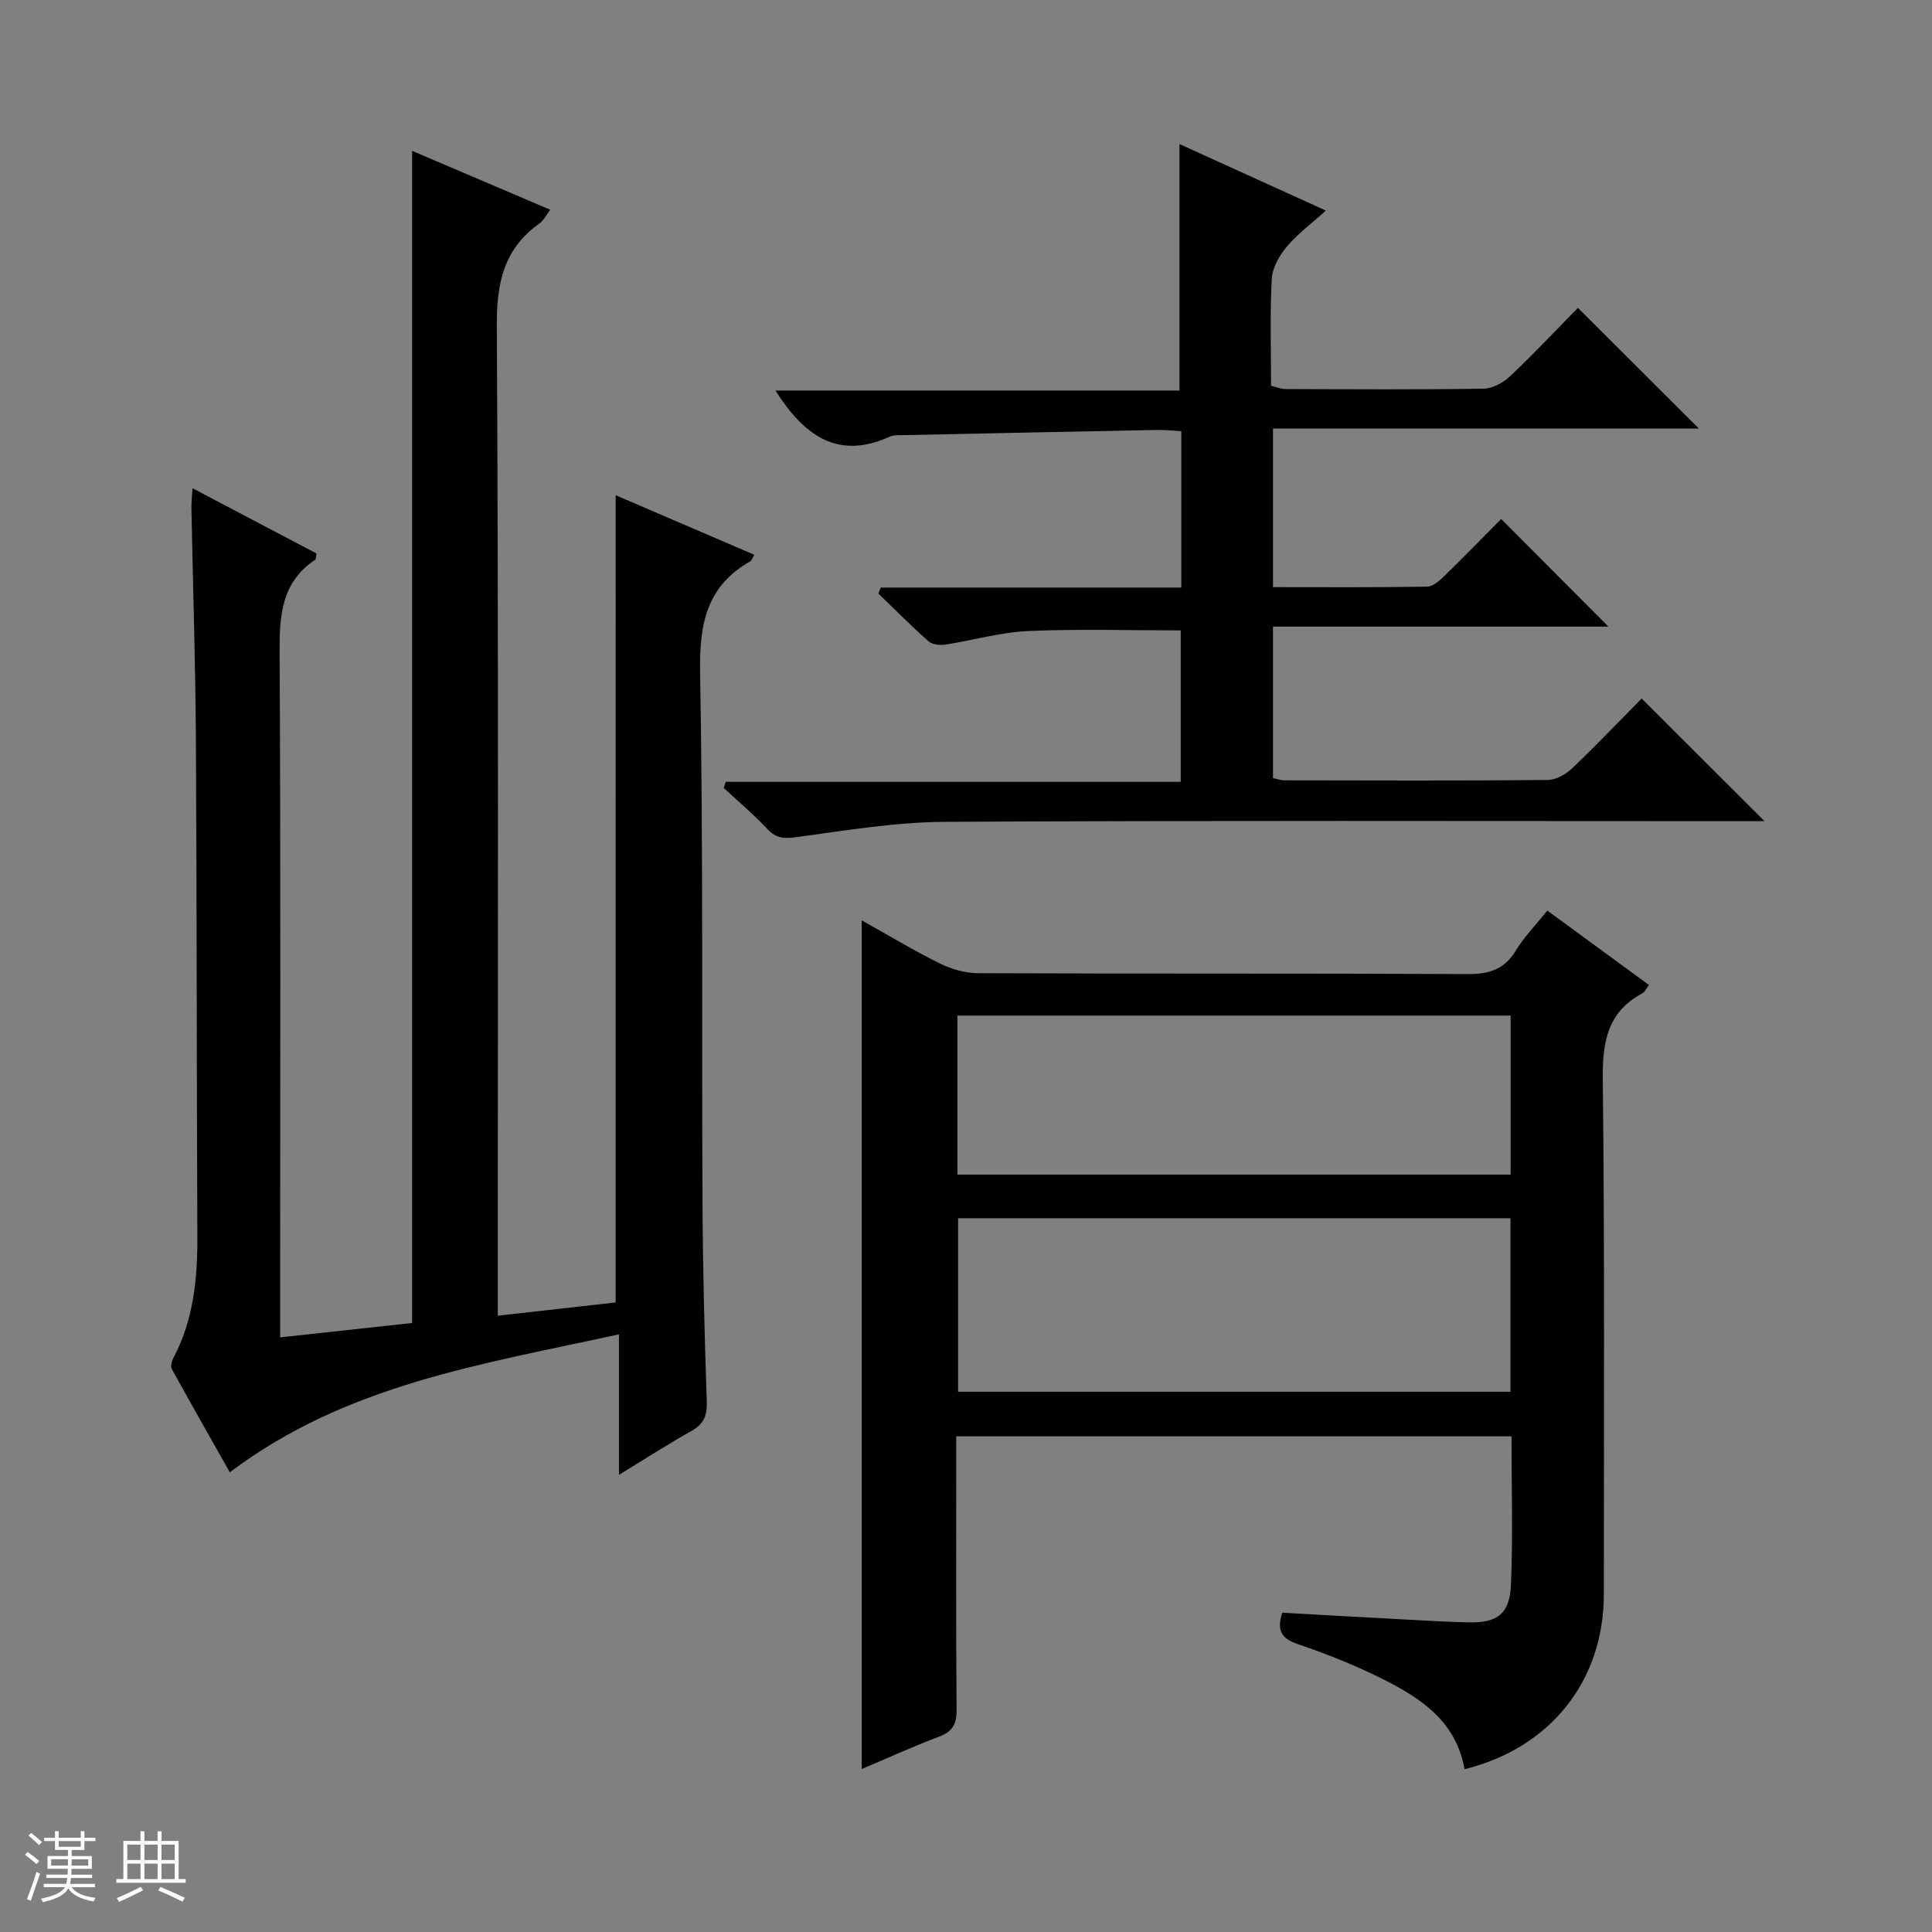
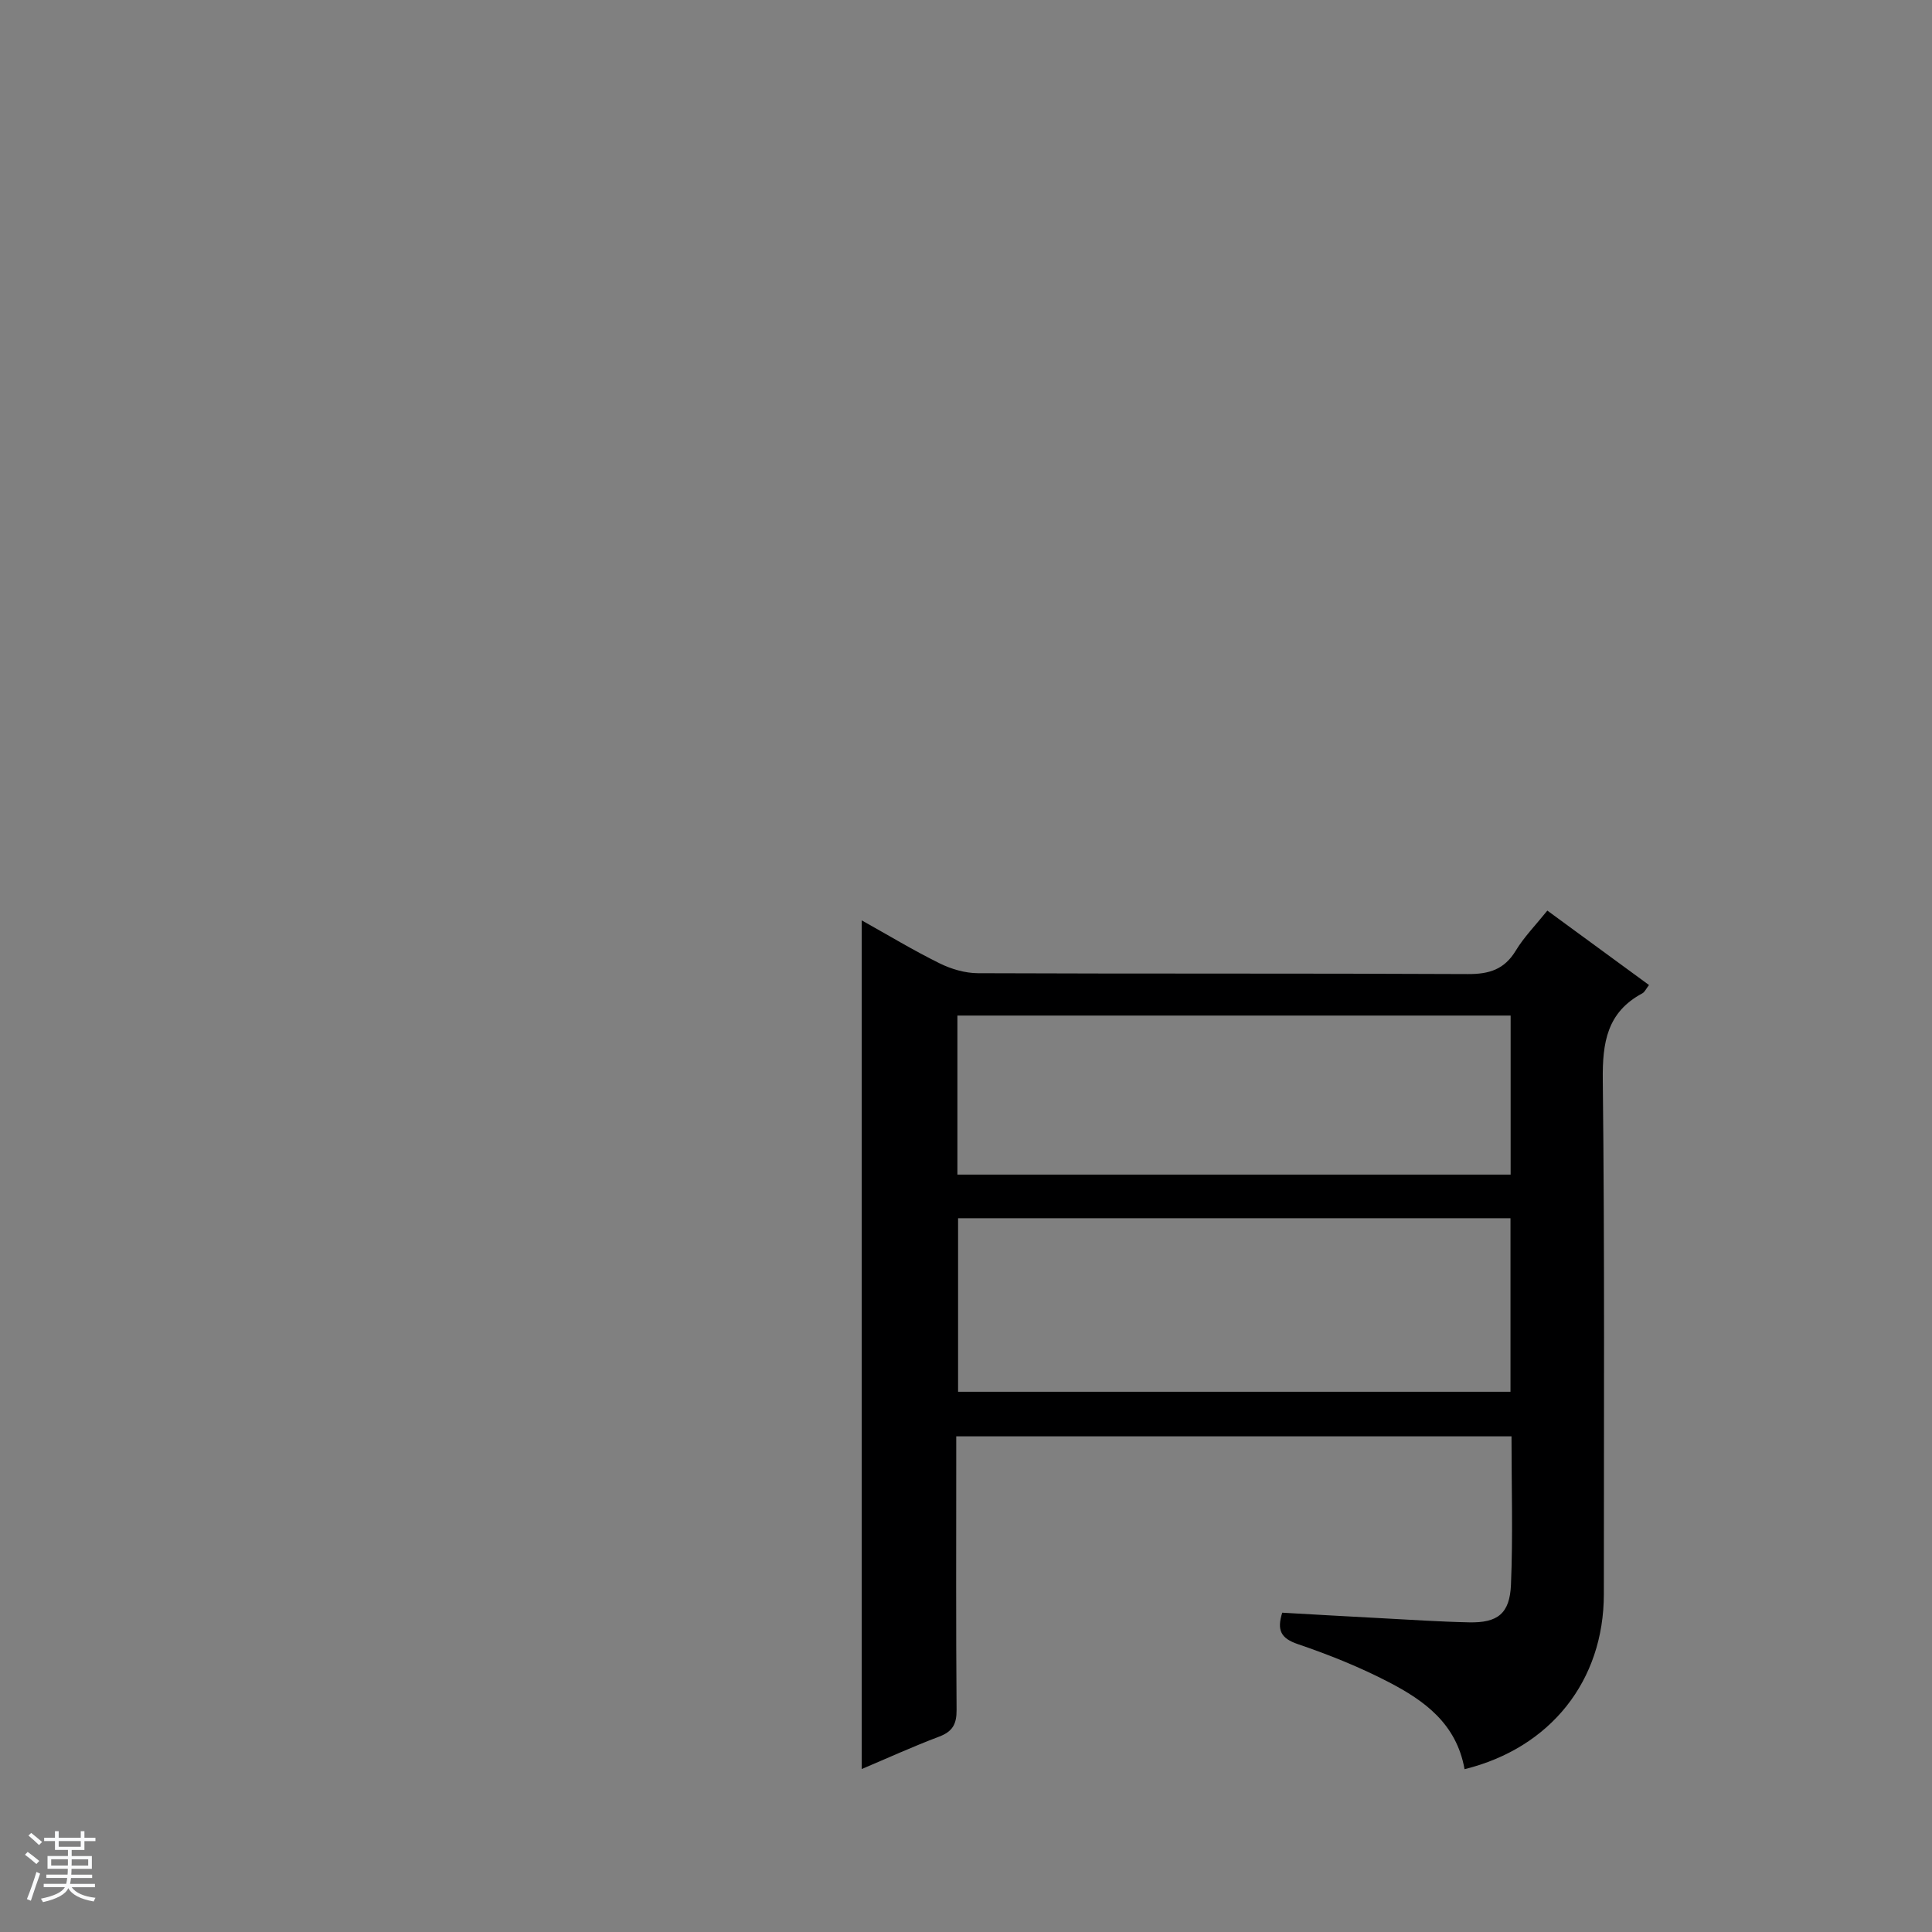
<svg xmlns="http://www.w3.org/2000/svg" enable-background="new 0 0 400 400" viewBox="0 0 400 400">
  <rect x="0" y="0" width="400" height="400" fill="#808080" stroke="none" />
  <path d="m5.17 384 .56-.58c.85.61 1.65 1.24 2.4 1.87l-.59.64c-.84-.73-1.63-1.38-2.37-1.93m1.22 9.53-.82-.34c.71-1.76 1.37-3.64 1.98-5.63.24.13.5.25.76.36-.6 1.67-1.24 3.54-1.92 5.61m-.5-13.5.57-.54c.56.44 1.31 1.06 2.26 1.87l-.64.64c-.68-.66-1.41-1.32-2.19-1.97m3.25.46h2.24v-1.36h.77v1.36h4.57v-1.36h.76v1.36h2.28v.69h-2.28v1.84h-2.64v1.26h4.18v2.64h-4.21c0 .45-.02.86-.05 1.21h4.32v.69h-4.38c-.04.34-.1.75-.19 1.22h5.15v.69h-4.82c.87 1.19 2.51 1.92 4.93 2.19-.17.31-.3.57-.37.76-2.77-.49-4.52-1.41-5.26-2.76-.56 1.26-2.3 2.23-5.24 2.9-.12-.24-.26-.48-.43-.72 2.73-.55 4.38-1.34 4.96-2.38h-4.38v-.69h4.65c.1-.38.17-.79.21-1.22h-4.32v-.69h4.4c.03-.34.05-.75.05-1.21h-4.2v-2.64h4.23v-1.26h-2.69v-1.84h-2.24zm1.46 4.46v1.29h3.45c.01-.4.02-.57.01-.53v-.32-.45h-3.46zm1.55-2.59h4.57v-1.19h-4.57zm6.11 2.59h-3.42v.77c-.01.19-.01.37-.02.53h3.44z" fill="#fafbfc" />
-   <path d="m32.63 379.16h.82v1.98h3.54v7.89h1.46v.78h-14.37v-.78h1.46v-7.89h3.54v-1.98h.82v1.98h2.73zm-3.49 11.48.5.73c-1.61.82-3.28 1.63-5 2.41-.13-.27-.28-.55-.44-.82 1.75-.72 3.4-1.49 4.94-2.32m-2.78-5.55h2.73v-3.18h-2.73zm0 3.95h2.73v-3.2h-2.73zm3.54-3.95h2.73v-3.18h-2.73zm0 3.95h2.73v-3.2h-2.73zm7.89 4.68c-1.84-.92-3.51-1.7-5.02-2.32l.45-.73c1.89.8 3.57 1.55 5.04 2.23zm-1.62-11.81h-2.73v3.18h2.73zm-2.73 7.13h2.73v-3.2h-2.73v3.19z" fill="#fafbfc" />
  <g fill="#000001">
-     <path d="m127.47 102.53c9.62 4.13 19.12 8.21 28.7 12.33-.47.8-.57 1.21-.82 1.35-9.13 5.15-10.58 13.09-10.4 23.04.65 36.81.32 73.63.5 110.45.07 13.48.42 26.96.88 40.43.1 2.85-.52 4.63-3.07 6.07-4.89 2.75-9.62 5.8-15.11 9.15 0-9.91 0-19.11 0-29.09-28.29 6.2-56.49 10.37-80.57 28.57-3.98-7.05-8.05-14.2-12.02-21.41-.29-.53-.03-1.56.3-2.19 4.19-7.88 5.04-16.38 5-25.13-.15-34.32-.1-68.64-.3-102.96-.1-15.98-.62-31.95-.93-47.92-.02-1.14.12-2.28.23-4.13 8.88 4.67 17.32 9.11 25.67 13.5-.14.71-.09 1.17-.27 1.29-6.98 4.67-7.42 11.51-7.37 19.17.24 45.15.11 90.31.11 135.46v6.38c9.54-1.04 18.52-2.02 27.32-2.98 0-81 0-161.55 0-242.68 9.44 4.03 18.86 8.04 28.61 12.2-.87 1.12-1.38 2.23-2.25 2.84-7.35 5.23-8.87 12.26-8.82 21.1.37 66.15.2 132.29.2 198.44v6.59c8.47-.95 16.45-1.85 24.4-2.74.01-55.7.01-111.08.01-167.13z" />
    <path d="m303.22 366.29c-1.68-9.46-8.37-14.22-15.69-18.02-6.02-3.13-12.39-5.68-18.82-7.87-3.56-1.21-4.36-2.9-3.24-6.51 6.76.38 13.53.78 20.29 1.13 6.14.32 12.27.74 18.42.87 5.87.12 8.4-1.79 8.65-7.79.42-10.1.11-20.22.11-30.72-38.19 0-76.23 0-114.96 0v5.17c0 17.16-.07 34.32.07 51.47.02 2.94-.83 4.48-3.61 5.53-5.38 2.03-10.62 4.42-16.03 6.71 0-58.7 0-116.86 0-175.71 5.47 3.06 10.67 6.2 16.09 8.88 2.42 1.2 5.29 2.05 7.97 2.06 33.81.14 67.63.01 101.45.18 4.42.02 7.55-.96 9.91-4.86 1.7-2.81 4.07-5.22 6.53-8.28 7.02 5.14 13.91 10.19 21.05 15.41-.62.79-.89 1.46-1.38 1.72-7.33 3.92-8.28 10.21-8.19 17.94.4 35.48.22 70.96.22 106.44 0 17.92-11.01 31.85-28.84 36.25zm-104.86-114.07v35.93h114.37c0-12.19 0-23.95 0-35.93-38.17 0-76.07 0-114.37 0zm-.14-9.03h114.54c0-11.16 0-21.93 0-32.93-38.26 0-76.29 0-114.54 0z" />
-     <path d="m244.58 121.65c0-11.16 0-21.59 0-32.38-1.78-.1-3.4-.28-5-.25-17.47.33-34.94.7-52.42 1.07-1 .02-2.11-.07-2.97.32-10.76 4.9-17.72-.24-23.64-9.55h83.65c0-17.33 0-33.87 0-51.03 9.84 4.47 19.72 8.96 30.31 13.77-2.9 2.62-5.81 4.76-8.07 7.44-1.55 1.84-3.01 4.38-3.13 6.68-.4 7.3-.15 14.64-.15 22.15 1.15.27 2.08.68 3 .68 13.67.04 27.33.14 41-.08 1.87-.03 4.09-1.25 5.51-2.59 4.96-4.69 9.63-9.68 14.02-14.14 8.55 8.53 16.86 16.82 25.05 24.99-28.74 0-58.26 0-88.18 0v32.83c10.68 0 21.3.08 31.91-.1 1.24-.02 2.62-1.29 3.64-2.28 4.06-3.95 8-8.01 11.69-11.73 7.5 7.53 14.85 14.9 22.2 22.28-22.66 0-45.85 0-69.44 0v31.37c.82.16 1.61.46 2.4.46 18.17.03 36.33.1 54.5-.07 1.72-.02 3.76-1.2 5.07-2.45 5.05-4.81 9.86-9.87 14.36-14.42 8.59 8.58 16.89 16.87 25.43 25.39-1.68 0-3.43 0-5.19 0-54.83 0-109.66-.16-164.49.14-10.23.06-20.48 1.78-30.66 3.16-2.57.35-4.23.32-6.07-1.64-2.84-3.02-6.03-5.72-9.08-8.55.15-.42.3-.84.44-1.25h94.19c0-10.86 0-20.93 0-31.35-10.46 0-21.04-.33-31.58.13-5.75.25-11.44 1.93-17.18 2.81-1.12.17-2.7 0-3.47-.69-3.57-3.16-6.93-6.56-10.37-9.88.16-.41.33-.83.49-1.24z" />
  </g>
</svg>